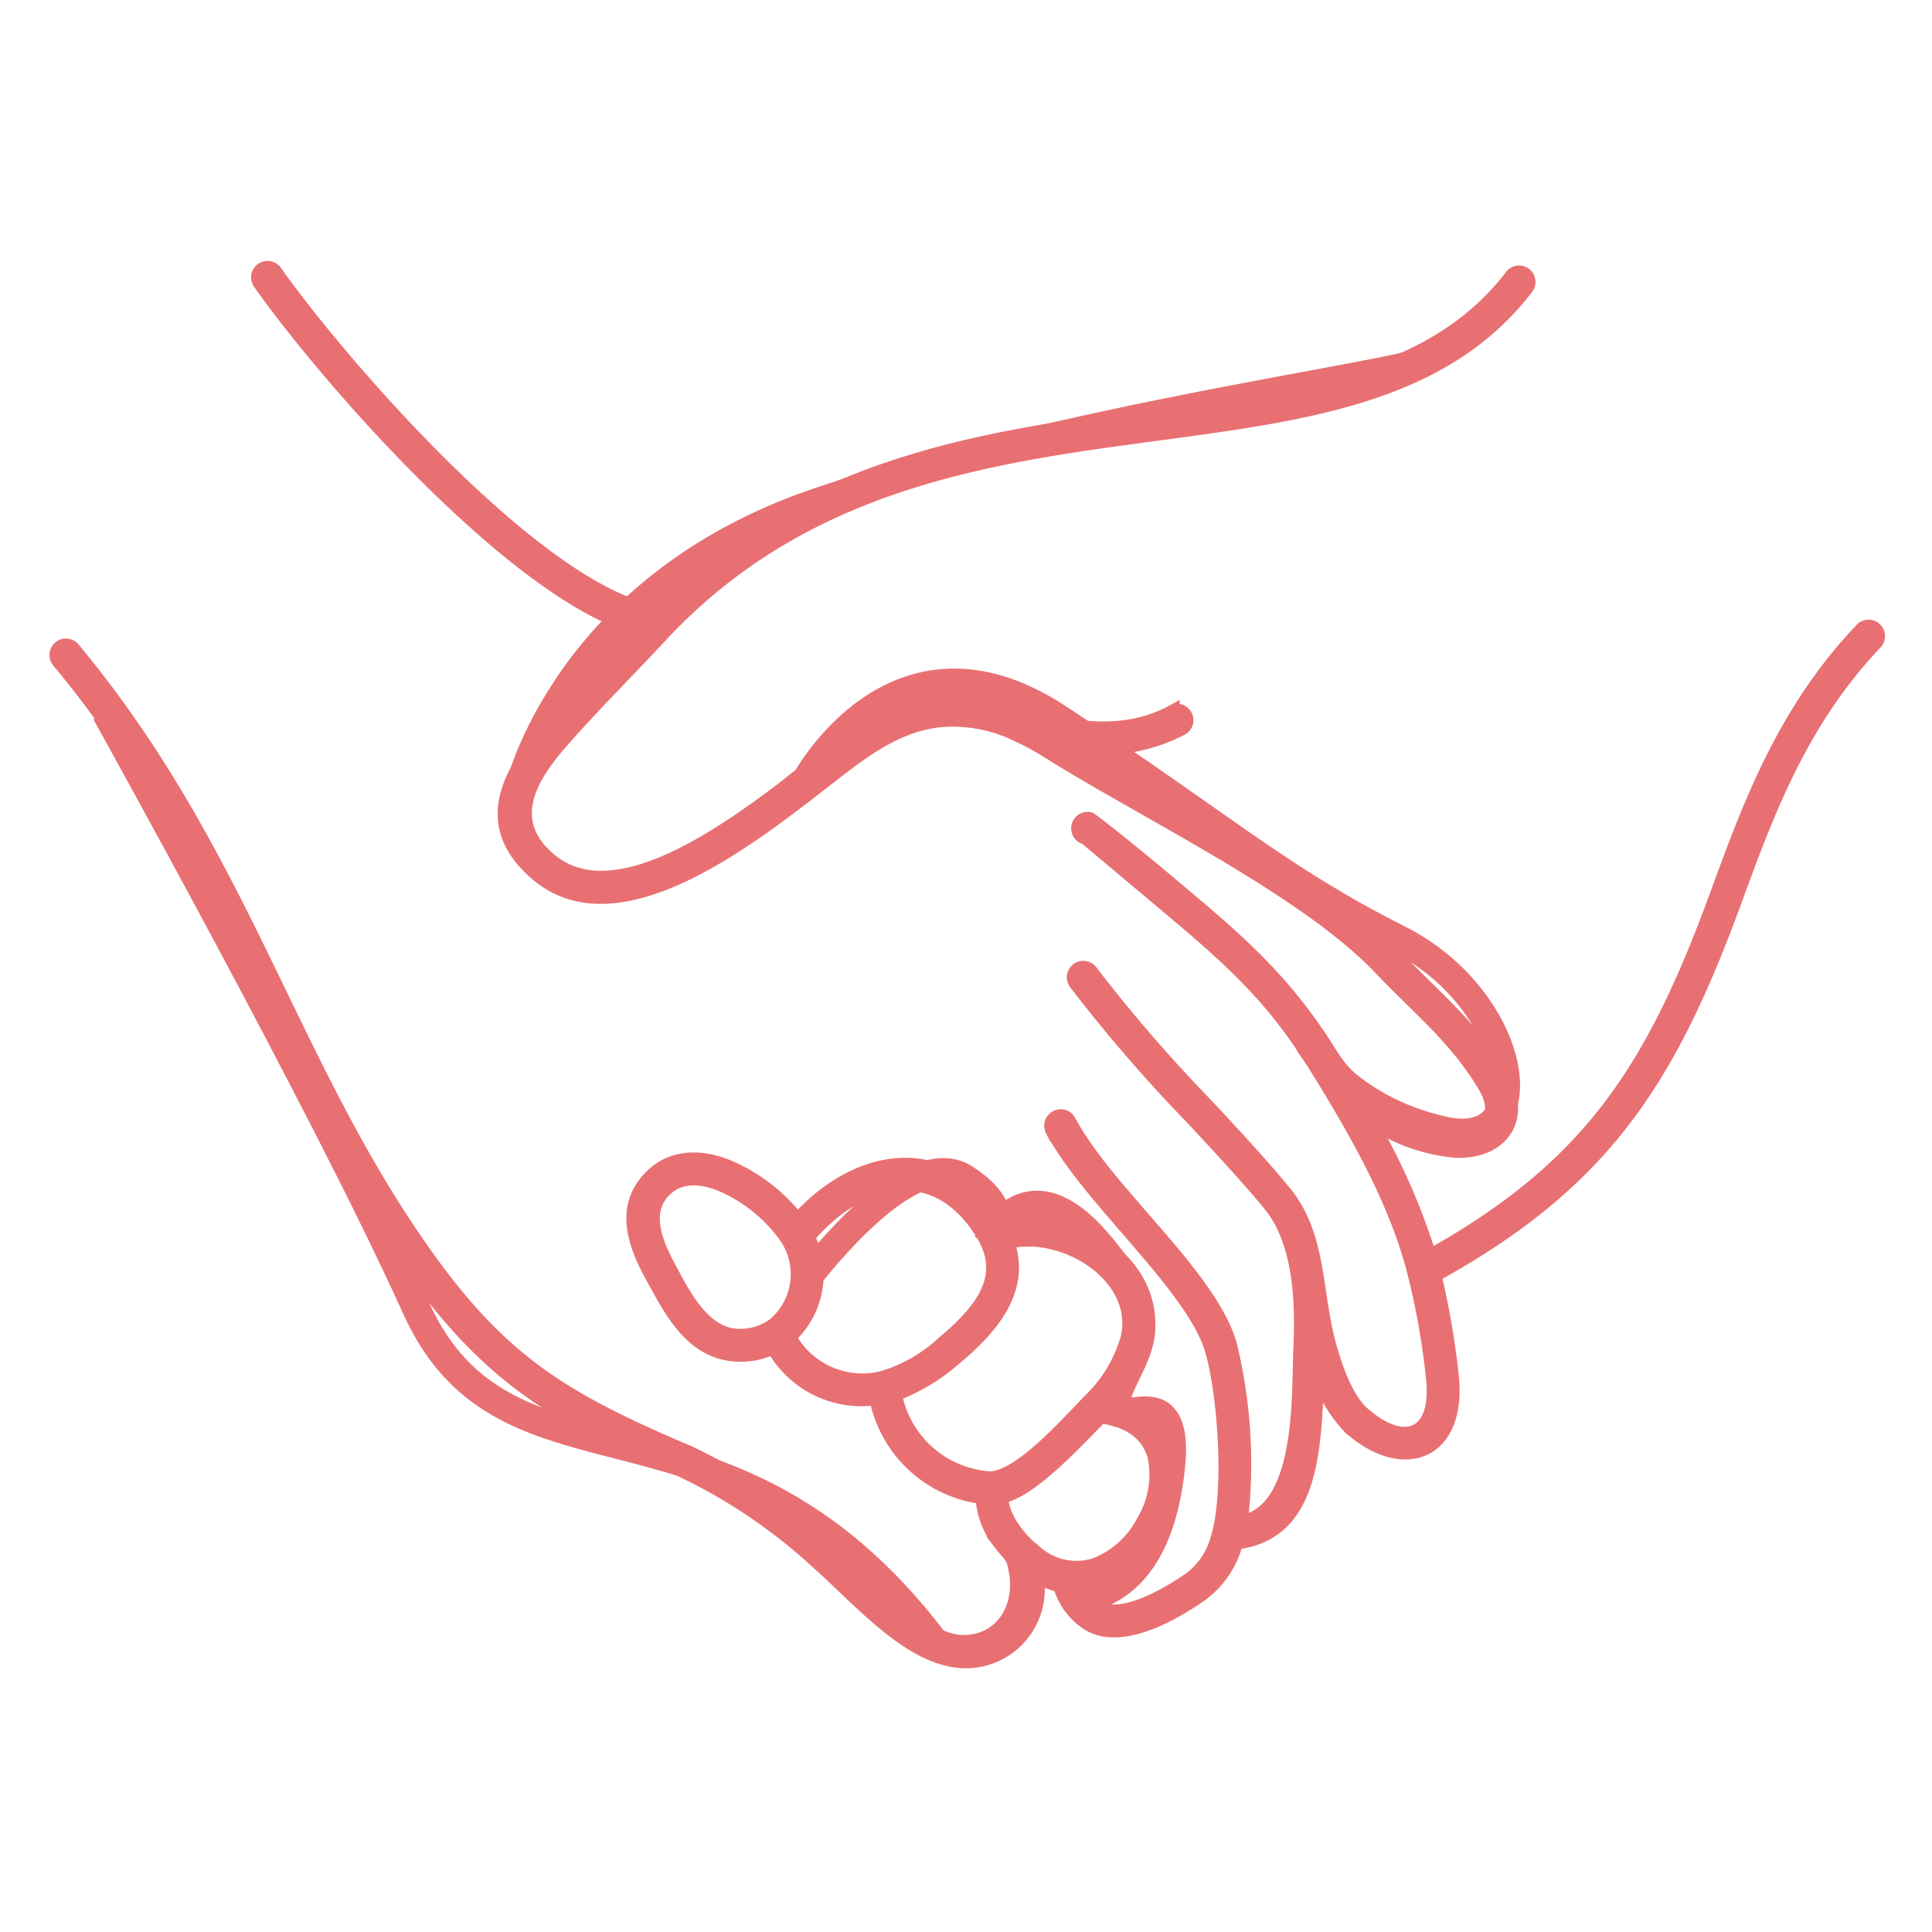
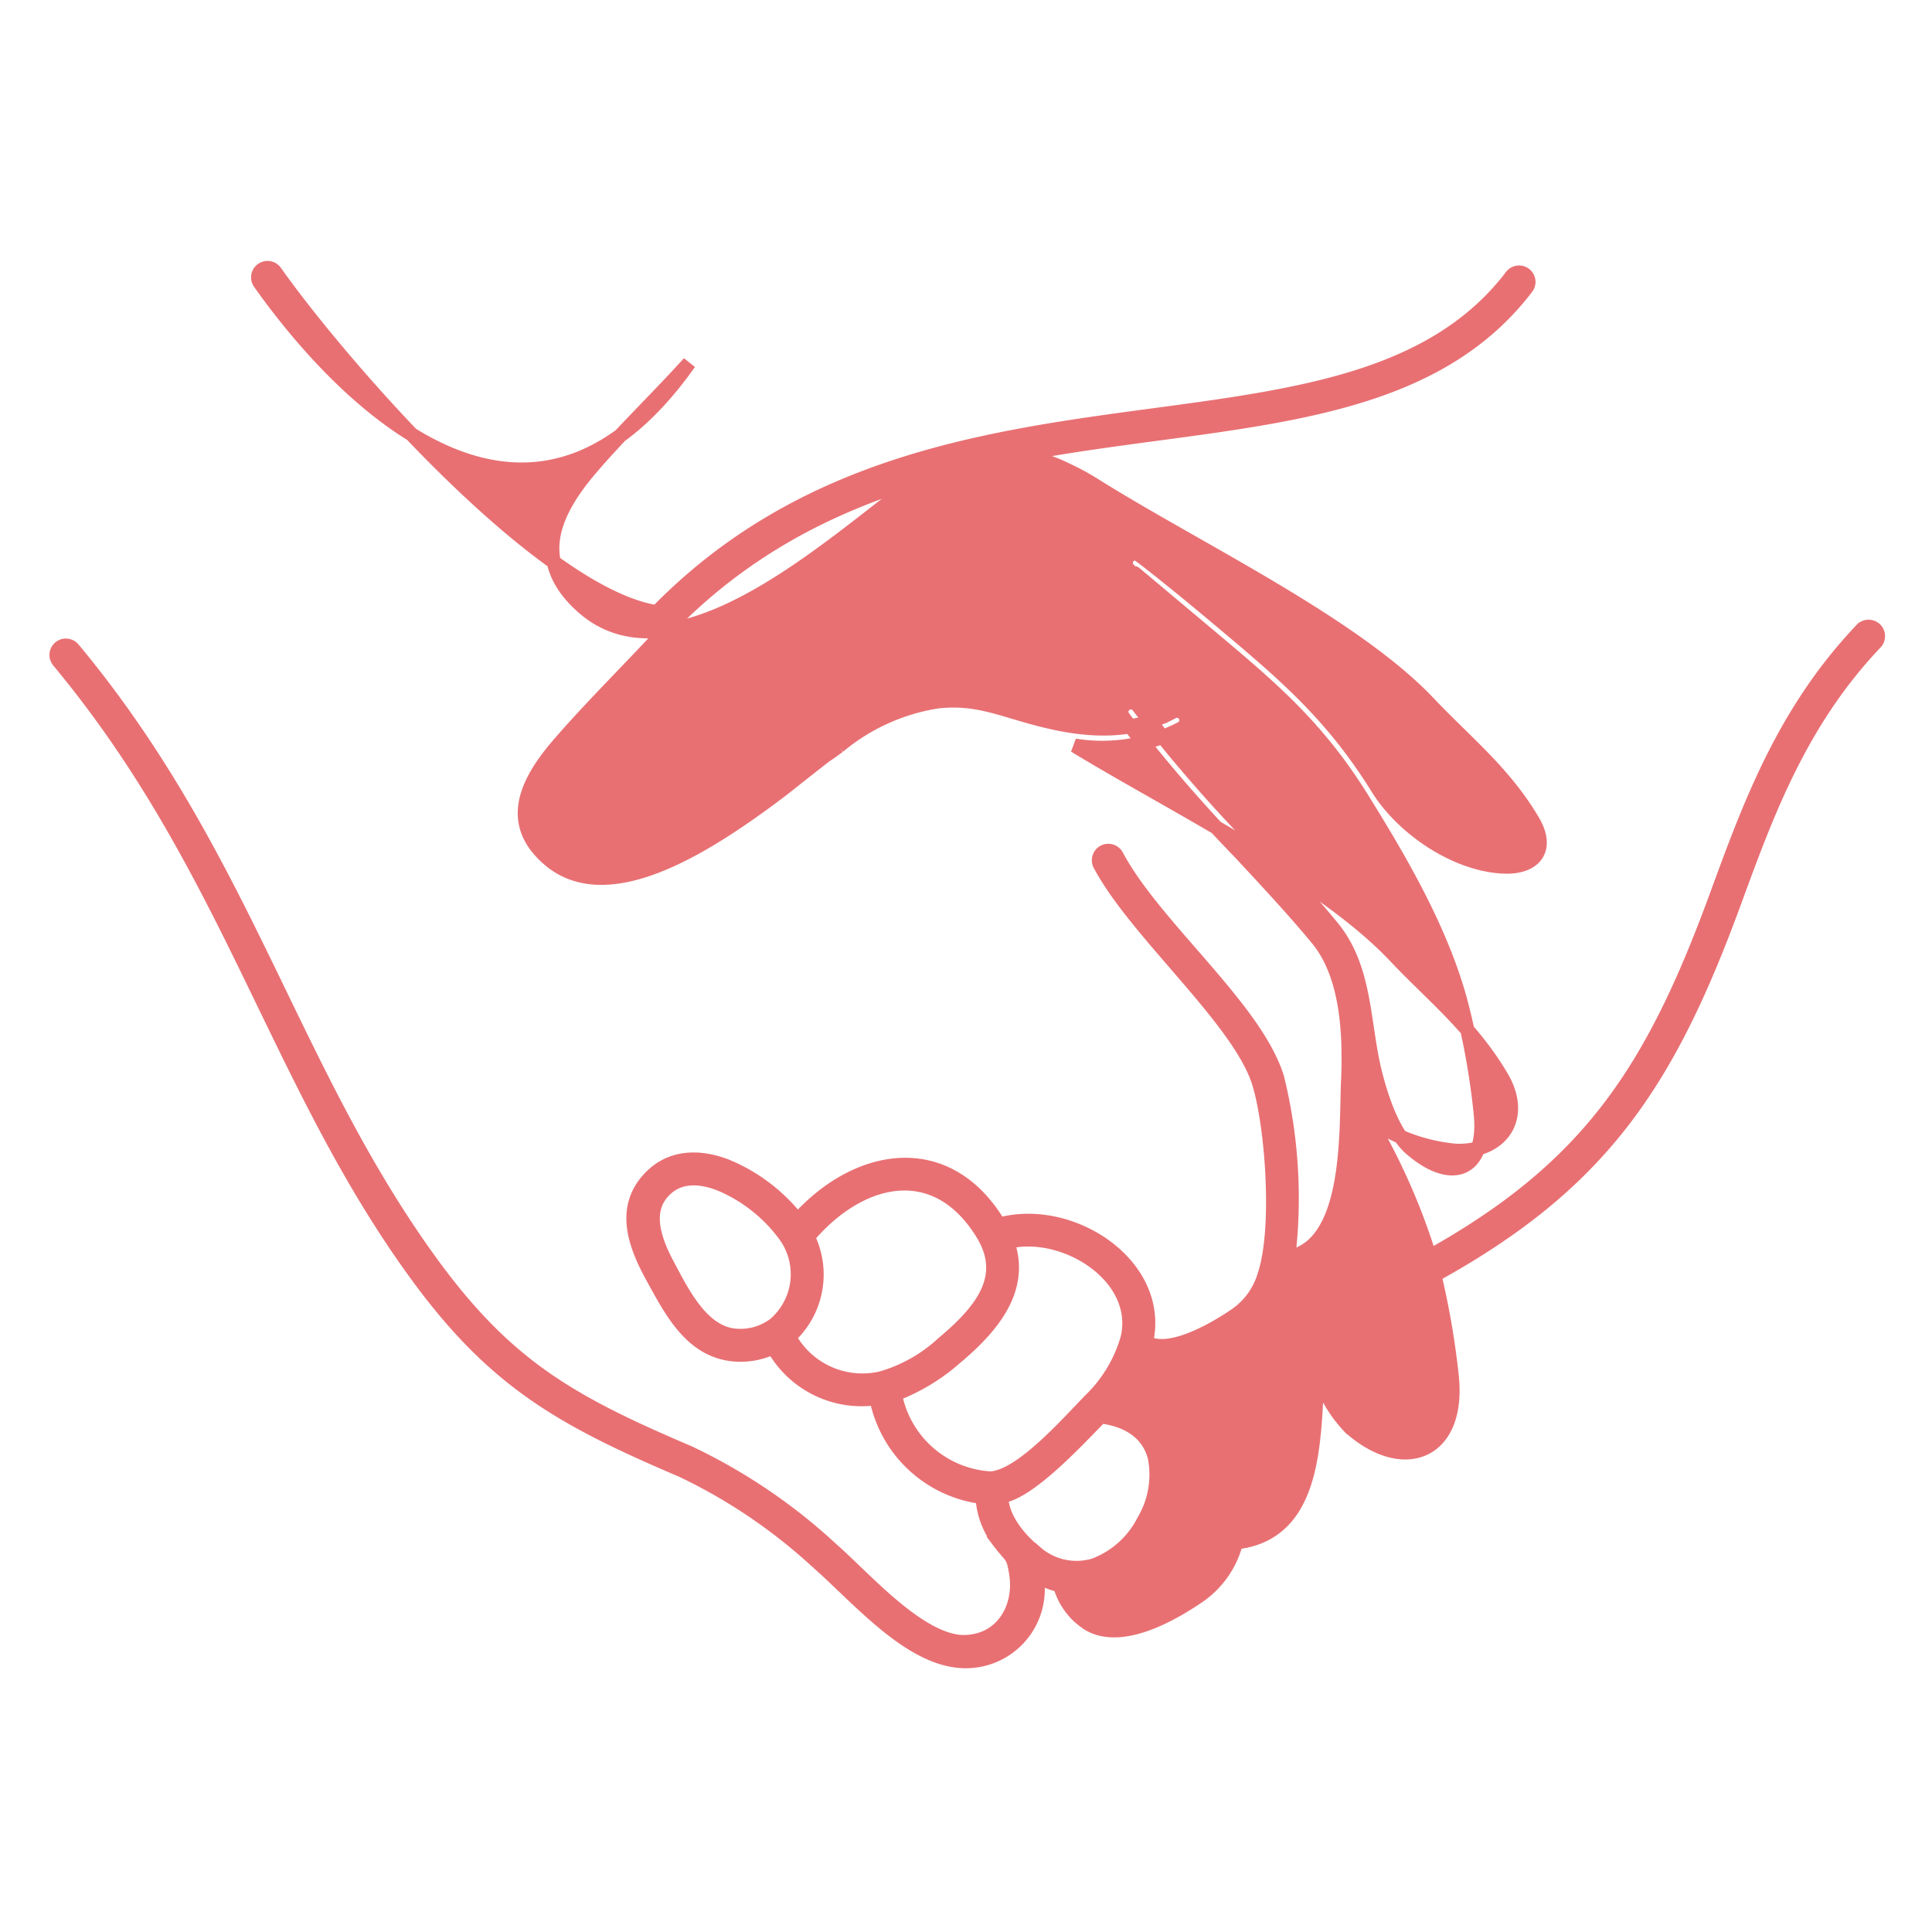
<svg xmlns="http://www.w3.org/2000/svg" width="137" height="137" viewBox="0 0 137 137">
  <defs>
    <clipPath id="clip-path">
      <rect id="Rectangle_288" data-name="Rectangle 288" width="137" height="137" transform="translate(1453 3288)" fill="#fff" stroke="#707070" stroke-width="1" opacity="0.487" />
    </clipPath>
  </defs>
  <g id="Mask_Group_43" data-name="Mask Group 43" transform="translate(-1453 -3288)" clip-path="url(#clip-path)">
    <g id="Group_2268" data-name="Group 2268" transform="translate(0.59 0.226)">
      <g id="noun_holding_hands_2189267" data-name="noun_holding hands_2189267" transform="translate(1453.148 -5639.049)">
        <g id="Group_2070" data-name="Group 2070" transform="translate(3.261 8945.823)">
-           <path id="Path_856" data-name="Path 856" d="M492.261,8946.877a.665.665,0,0,1,1.087-.768c4.742,6.7,18.757,22.771,26.994,24.116.023.006.045.009.067.016,10.384-10.64,23.467-12.393,35.3-13.978,10.427-1.4,19.861-2.662,25.342-9.884a.666.666,0,0,1,1.061.8c-5.818,7.666-15.514,8.964-26.231,10.4-11.881,1.592-25.047,3.354-35.237,14.347-2.313,2.494-5.1,5.258-7.223,7.732-2.246,2.617-3.665,5.517-.658,8.1,4.212,3.615,11.259-.963,16.453-4.883,4.617-3.643,2.333-1.84,4.087-3.137a14.433,14.433,0,0,1,6.978-3.171c2.355-.269,3.933.306,6.011.912,3.073.9,7.054,1.8,10.7-.181a.667.667,0,0,1,.638,1.171,12.173,12.173,0,0,1-7.586,1.226c6.906,4.208,17.469,9.381,22.686,14.891,2.777,2.933,5.439,4.988,7.576,8.6,1.717,2.905.012,5.37-3.254,5.238a12.734,12.734,0,0,1-6.16-2.255,46.209,46.209,0,0,1,4.313,9.745c11.363-6.334,15.83-13.223,20.375-25.633,2.348-6.414,4.764-13.01,10.275-18.806a.667.667,0,0,1,.967.919c-5.317,5.594-7.685,12.06-9.987,18.346-4.7,12.841-9.408,19.967-21.285,26.51a56.881,56.881,0,0,1,1.24,7.262c.518,5.369-3.444,6.885-7.227,3.523a9.678,9.678,0,0,1-2.281-3.94c-.328,4.519.023,11.455-5.8,12.1a6.6,6.6,0,0,1-2.636,3.8c-1.9,1.3-5.471,3.354-7.8,1.986a4.707,4.707,0,0,1-2.041-2.747,5.991,5.991,0,0,1-1.671-.665,5.1,5.1,0,0,1-5.664,6.01c-3.62-.433-7.143-4.61-9.843-6.97a38.741,38.741,0,0,0-9.651-6.534c-8.622-3.672-13.367-6.37-18.893-13.989-9.952-13.719-13.193-28.852-25.287-43.39a.666.666,0,0,1,1.024-.852c12.167,14.625,15.384,29.726,25.345,43.459,5.38,7.417,9.934,9.966,18.334,13.543a40.231,40.231,0,0,1,10.1,6.838c2.339,2.052,5.928,6.2,9.031,6.566,2.893.2,4.455-2.25,4.069-4.807-.211-1.394-.344-1.166-1.1-2.156a5.651,5.651,0,0,1-1.289-3.308,8.775,8.775,0,0,1-7.529-7.014,7.171,7.171,0,0,1-7.313-3.607,5.306,5.306,0,0,1-3.111.47c-2.825-.437-4.2-3.187-5.443-5.447-1.308-2.365-2.209-4.983-.127-7.09,1.475-1.491,3.461-1.494,5.337-.78a12.394,12.394,0,0,1,5.065,3.844c4.287-4.785,10.667-5.791,14.29.313,5.114-1.428,11.691,2.884,10.419,8.339a10.5,10.5,0,0,1-2.138,4.093,5.051,5.051,0,0,1,4.051,3.714,8.4,8.4,0,0,1-5.188,9.289,5.553,5.553,0,0,1-1.351.253,3.178,3.178,0,0,0,1.251,1.477c1.708,1,5.074-1.047,6.376-1.94a5.216,5.216,0,0,0,2.025-2.807c1.1-3.261.561-10.544-.374-13.613-1.367-4.488-8.729-10.677-11.3-15.53a.668.668,0,0,1,1.181-.623c2.655,5.018,9.885,10.82,11.392,15.767a35.641,35.641,0,0,1,.79,12.719c4.486-.839,4.084-8.957,4.239-12.458.145-3.278-.013-7.5-2.159-10.11-1.609-1.958-3.551-4.042-5.549-6.187a108.609,108.609,0,0,1-8.232-9.534.666.666,0,1,1,1.077-.784,108.155,108.155,0,0,0,8.132,9.411c2,2.146,3.946,4.232,5.6,6.249,2.441,2.972,2.163,6.886,3.064,10.413.417,1.633,1.215,4.128,2.467,5.241,2.9,2.576,5.406,1.7,5.011-2.4a52.494,52.494,0,0,0-1.349-7.642c-1.324-5.179-4.321-10.308-7.1-14.773-3.3-5.3-6.733-8.075-11.379-11.978-2.716-2.28-4.812-4.038-4.814-4.038a.668.668,0,0,1,.282-1.306c.1.021,2.529,1.919,5.389,4.32,4.765,4,8.285,6.871,11.664,12.31,1.768,2.849,5.528,5.422,8.947,5.561,2.228.089,3.21-1.267,2.052-3.226-2.049-3.468-4.713-5.538-7.393-8.369-5.351-5.651-16.533-10.964-23.628-15.418a18.276,18.276,0,0,0-2.165-1.173,10.406,10.406,0,0,0-5.546-1.014c-3.221.367-5.727,2.428-8.19,4.342-5.536,4.3-14.669,11.4-20.342,6.535-3.849-3.3-2.19-6.831.512-9.979,2.078-2.422,4.688-4.937,6.927-7.413C510.851,8969.361,497.244,8953.922,492.261,8946.877Zm33.5,74.634a4.031,4.031,0,0,0,3.014-.774,4.694,4.694,0,0,0,.822-6.194,10.94,10.94,0,0,0-4.749-3.783c-1.348-.515-2.828-.629-3.91.467-1.417,1.432-.759,3.456.271,5.371C522.19,9018.428,523.519,9021.163,525.759,9021.511Zm5.36-6.968a6,6,0,0,1-1.327,7.084,5.911,5.911,0,0,0,6.526,2.938,10.862,10.862,0,0,0,4.369-2.46c2.731-2.287,4.713-4.7,2.841-7.774C540.191,9008.854,534.755,9010.24,531.119,9014.543Zm14.14.348c1.234,3.414-1.21,6.144-3.715,8.24a14.009,14.009,0,0,1-4.252,2.562,7.334,7.334,0,0,0,6.74,5.967c2.174-.036,5.639-4.046,7.143-5.569a9.888,9.888,0,0,0,2.619-4.39C554.806,9017.364,549.339,9013.89,545.26,9014.891Zm6.629,12.373c-1.5,1.5-4.983,5.352-7.049,5.664-.014,1.514,1.3,3.1,2.432,3.983a4.38,4.38,0,0,0,4.146.914,6.5,6.5,0,0,0,3.509-3.132,6.427,6.427,0,0,0,.791-4.548C555.345,9028.705,554.171,9027.548,551.889,9027.264Z" transform="translate(-477.834 -8945.824)" fill="#e87073" stroke="#e87073" stroke-width="1" />
+           <path id="Path_856" data-name="Path 856" d="M492.261,8946.877a.665.665,0,0,1,1.087-.768c4.742,6.7,18.757,22.771,26.994,24.116.023.006.045.009.067.016,10.384-10.64,23.467-12.393,35.3-13.978,10.427-1.4,19.861-2.662,25.342-9.884a.666.666,0,0,1,1.061.8c-5.818,7.666-15.514,8.964-26.231,10.4-11.881,1.592-25.047,3.354-35.237,14.347-2.313,2.494-5.1,5.258-7.223,7.732-2.246,2.617-3.665,5.517-.658,8.1,4.212,3.615,11.259-.963,16.453-4.883,4.617-3.643,2.333-1.84,4.087-3.137a14.433,14.433,0,0,1,6.978-3.171c2.355-.269,3.933.306,6.011.912,3.073.9,7.054,1.8,10.7-.181a.667.667,0,0,1,.638,1.171,12.173,12.173,0,0,1-7.586,1.226c6.906,4.208,17.469,9.381,22.686,14.891,2.777,2.933,5.439,4.988,7.576,8.6,1.717,2.905.012,5.37-3.254,5.238a12.734,12.734,0,0,1-6.16-2.255,46.209,46.209,0,0,1,4.313,9.745c11.363-6.334,15.83-13.223,20.375-25.633,2.348-6.414,4.764-13.01,10.275-18.806a.667.667,0,0,1,.967.919c-5.317,5.594-7.685,12.06-9.987,18.346-4.7,12.841-9.408,19.967-21.285,26.51a56.881,56.881,0,0,1,1.24,7.262c.518,5.369-3.444,6.885-7.227,3.523a9.678,9.678,0,0,1-2.281-3.94c-.328,4.519.023,11.455-5.8,12.1a6.6,6.6,0,0,1-2.636,3.8c-1.9,1.3-5.471,3.354-7.8,1.986a4.707,4.707,0,0,1-2.041-2.747,5.991,5.991,0,0,1-1.671-.665,5.1,5.1,0,0,1-5.664,6.01c-3.62-.433-7.143-4.61-9.843-6.97a38.741,38.741,0,0,0-9.651-6.534c-8.622-3.672-13.367-6.37-18.893-13.989-9.952-13.719-13.193-28.852-25.287-43.39a.666.666,0,0,1,1.024-.852c12.167,14.625,15.384,29.726,25.345,43.459,5.38,7.417,9.934,9.966,18.334,13.543a40.231,40.231,0,0,1,10.1,6.838c2.339,2.052,5.928,6.2,9.031,6.566,2.893.2,4.455-2.25,4.069-4.807-.211-1.394-.344-1.166-1.1-2.156a5.651,5.651,0,0,1-1.289-3.308,8.775,8.775,0,0,1-7.529-7.014,7.171,7.171,0,0,1-7.313-3.607,5.306,5.306,0,0,1-3.111.47c-2.825-.437-4.2-3.187-5.443-5.447-1.308-2.365-2.209-4.983-.127-7.09,1.475-1.491,3.461-1.494,5.337-.78a12.394,12.394,0,0,1,5.065,3.844c4.287-4.785,10.667-5.791,14.29.313,5.114-1.428,11.691,2.884,10.419,8.339c1.708,1,5.074-1.047,6.376-1.94a5.216,5.216,0,0,0,2.025-2.807c1.1-3.261.561-10.544-.374-13.613-1.367-4.488-8.729-10.677-11.3-15.53a.668.668,0,0,1,1.181-.623c2.655,5.018,9.885,10.82,11.392,15.767a35.641,35.641,0,0,1,.79,12.719c4.486-.839,4.084-8.957,4.239-12.458.145-3.278-.013-7.5-2.159-10.11-1.609-1.958-3.551-4.042-5.549-6.187a108.609,108.609,0,0,1-8.232-9.534.666.666,0,1,1,1.077-.784,108.155,108.155,0,0,0,8.132,9.411c2,2.146,3.946,4.232,5.6,6.249,2.441,2.972,2.163,6.886,3.064,10.413.417,1.633,1.215,4.128,2.467,5.241,2.9,2.576,5.406,1.7,5.011-2.4a52.494,52.494,0,0,0-1.349-7.642c-1.324-5.179-4.321-10.308-7.1-14.773-3.3-5.3-6.733-8.075-11.379-11.978-2.716-2.28-4.812-4.038-4.814-4.038a.668.668,0,0,1,.282-1.306c.1.021,2.529,1.919,5.389,4.32,4.765,4,8.285,6.871,11.664,12.31,1.768,2.849,5.528,5.422,8.947,5.561,2.228.089,3.21-1.267,2.052-3.226-2.049-3.468-4.713-5.538-7.393-8.369-5.351-5.651-16.533-10.964-23.628-15.418a18.276,18.276,0,0,0-2.165-1.173,10.406,10.406,0,0,0-5.546-1.014c-3.221.367-5.727,2.428-8.19,4.342-5.536,4.3-14.669,11.4-20.342,6.535-3.849-3.3-2.19-6.831.512-9.979,2.078-2.422,4.688-4.937,6.927-7.413C510.851,8969.361,497.244,8953.922,492.261,8946.877Zm33.5,74.634a4.031,4.031,0,0,0,3.014-.774,4.694,4.694,0,0,0,.822-6.194,10.94,10.94,0,0,0-4.749-3.783c-1.348-.515-2.828-.629-3.91.467-1.417,1.432-.759,3.456.271,5.371C522.19,9018.428,523.519,9021.163,525.759,9021.511Zm5.36-6.968a6,6,0,0,1-1.327,7.084,5.911,5.911,0,0,0,6.526,2.938,10.862,10.862,0,0,0,4.369-2.46c2.731-2.287,4.713-4.7,2.841-7.774C540.191,9008.854,534.755,9010.24,531.119,9014.543Zm14.14.348c1.234,3.414-1.21,6.144-3.715,8.24a14.009,14.009,0,0,1-4.252,2.562,7.334,7.334,0,0,0,6.74,5.967c2.174-.036,5.639-4.046,7.143-5.569a9.888,9.888,0,0,0,2.619-4.39C554.806,9017.364,549.339,9013.89,545.26,9014.891Zm6.629,12.373c-1.5,1.5-4.983,5.352-7.049,5.664-.014,1.514,1.3,3.1,2.432,3.983a4.38,4.38,0,0,0,4.146.914,6.5,6.5,0,0,0,3.509-3.132,6.427,6.427,0,0,0,.791-4.548C555.345,9028.705,554.171,9027.548,551.889,9027.264Z" transform="translate(-477.834 -8945.824)" fill="#e87073" stroke="#e87073" stroke-width="1" />
        </g>
      </g>
-       <path id="Path_857" data-name="Path 857" d="M14293.905,3974.214s15.527,27.864,22,42.209,22.033,4.368,36.687,23.568" transform="translate(-12834 -635.914)" fill="none" stroke="#e87073" stroke-width="2" />
-       <path id="Path_858" data-name="Path 858" d="M14343.516,4014.518s7.3-9.823,11.268-7.294,1.651,4.548,1.651,4.548,2.67-5.96,7.793,0,2.651,7.423,1.368,10.9,4.594-2.334,3.853,4.966-4.077,9.071-6.4,9.462" transform="translate(-12834 -635.914)" fill="none" stroke="#e87073" stroke-width="2" />
-       <path id="Path_859" data-name="Path 859" d="M14343.464,3979.179s6.381-12.156,17.917-4.615,15.584,11.38,24.178,15.7,10.3,15.149,3.261,13.6-9.668-6.327-9.668-6.327" transform="translate(-12834 -635.914)" fill="none" stroke="#e87073" stroke-width="2" />
-       <path id="Path_860" data-name="Path 860" d="M14323.246,3979.506s3.324-14.087,21-20.167,41.372-9.047,43.44-10.158" transform="translate(-12834 -635.914)" fill="none" stroke="#e87073" stroke-width="2" />
    </g>
  </g>
</svg>